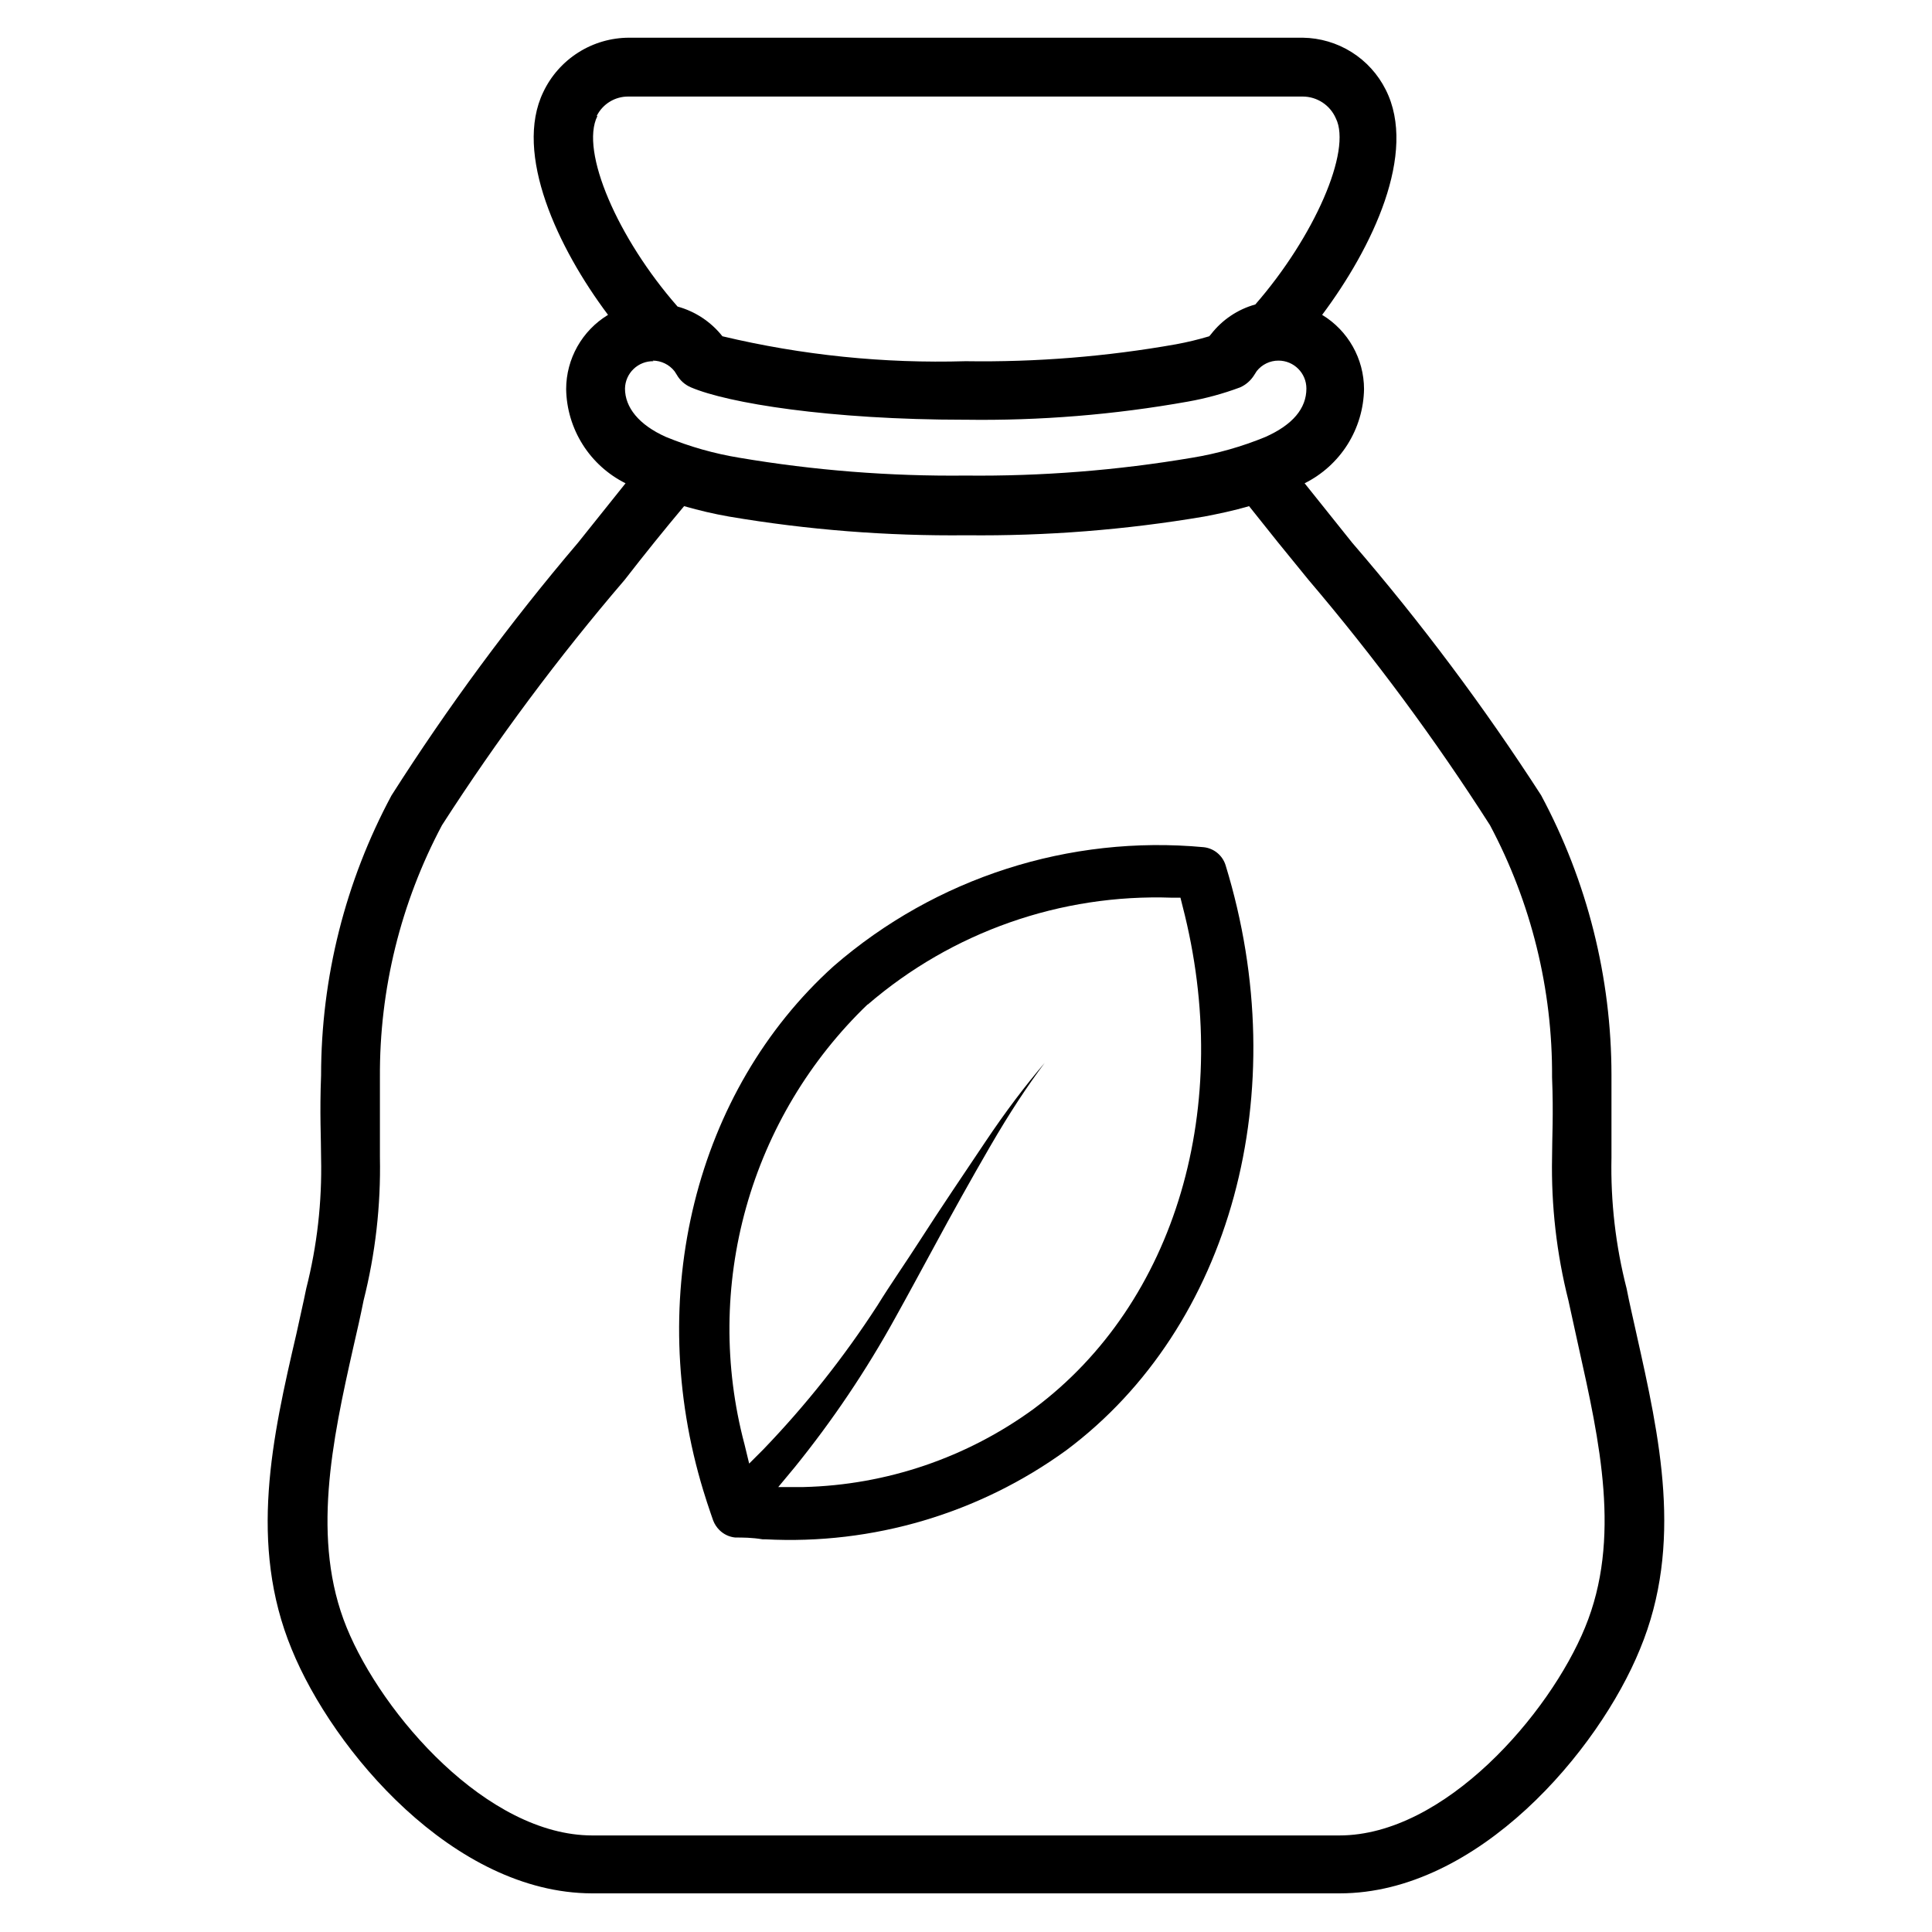
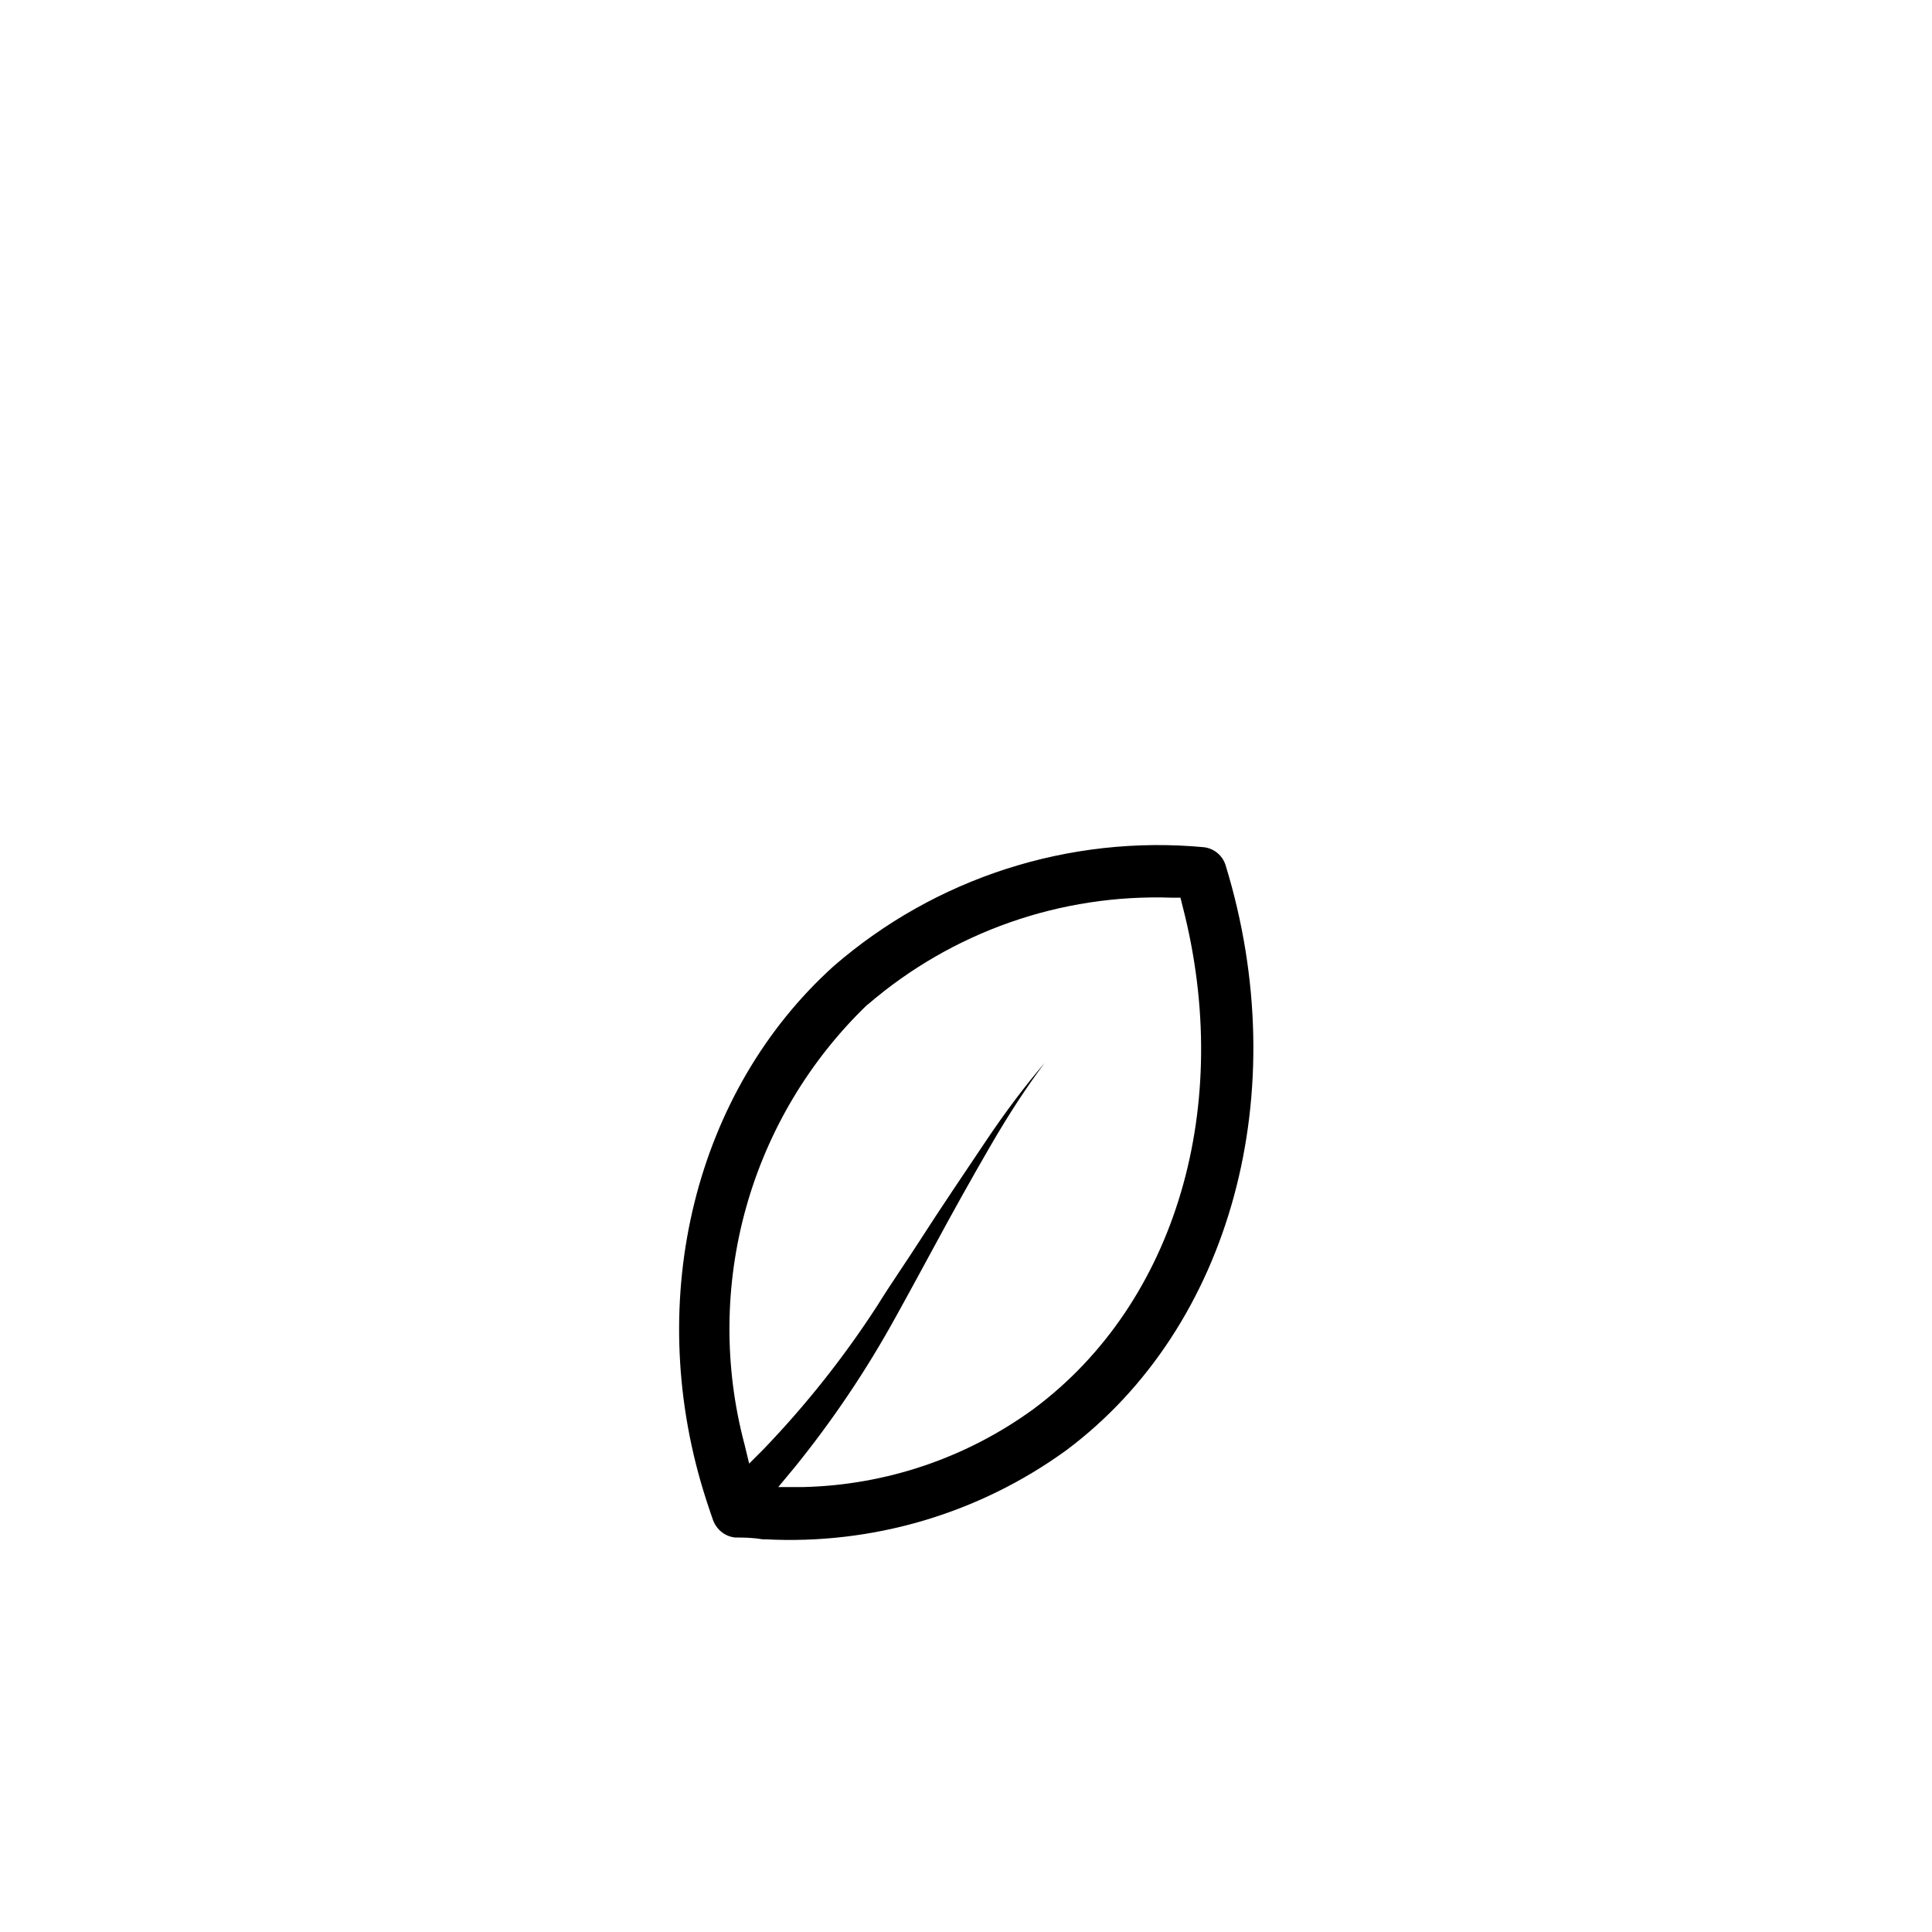
<svg xmlns="http://www.w3.org/2000/svg" fill="#000000" width="800px" height="800px" version="1.1" viewBox="144 144 512 512">
  <g>
    <path d="m330.41 539.1c0.629 2.047 1.258 4.016 1.969 6.062l0.629 1.812v-0.004c0.367 0.945 0.93 1.805 1.652 2.519 1.121 1.117 2.598 1.812 4.172 1.969 1.969 0 4.41 0 7.242 0.473h0.711c28.527 1.504 56.703-6.836 79.82-23.617 43.691-32.668 60.613-95.016 42.195-155-0.805-2.625-3.098-4.512-5.824-4.801-35.598-3.301-70.996 8.074-98.008 31.488-36.762 33.141-50.223 87.773-34.559 139.1zm43.531-128.86v-0.004c22.367-19.27 51.184-29.391 80.688-28.336h2.203l0.551 2.203c13.699 52.898-1.73 105.17-39.359 133.2h0.004c-17.77 12.992-39.082 20.246-61.09 20.781h-6.691l4.25-5.117h0.004c10.078-12.434 19.035-25.738 26.762-39.754 3.465-6.219 6.848-12.516 10.234-18.734 4.801-8.895 9.84-17.949 14.957-26.766s9.684-15.742 14.406-22.043c-5.117 5.984-10.312 12.832-15.742 20.941-5.434 8.109-11.887 17.633-17.238 25.977-3.777 5.902-7.871 11.73-11.414 17.477h-0.004c-8.812 13.605-18.91 26.34-30.148 38.023l-3.777 3.777-1.258-5.195h-0.004c-5.441-20.57-5.281-42.219 0.461-62.703 5.746-20.488 16.863-39.062 32.207-53.805z" />
-     <path d="m577.67 497.45c-0.867-4.016-1.812-7.871-2.598-11.965-2.914-11.336-4.262-23.016-4.016-34.715v-21.883c-0.012-25.879-6.422-51.355-18.656-74.156-15.125-23.434-31.852-45.793-50.066-66.914l-12.594-15.742h-0.004c4.66-2.32 8.59-5.875 11.367-10.273 2.773-4.402 4.289-9.48 4.379-14.68-0.016-8.047-4.219-15.508-11.102-19.68 13.305-17.789 25.348-42.902 16.848-59.672-2.047-4.086-5.18-7.535-9.051-9.965-3.875-2.43-8.34-3.746-12.914-3.812h-178.54c-4.766 0.004-9.434 1.359-13.461 3.91-4.027 2.551-7.25 6.191-9.289 10.496-7.871 16.297 3.856 41.328 17.16 59.039v0.004c-6.879 4.172-11.086 11.633-11.098 19.68 0.086 5.199 1.602 10.277 4.379 14.68 2.773 4.398 6.707 7.953 11.363 10.273l-12.594 15.742c-18.004 21.168-34.523 43.551-49.438 66.992-12.238 22.805-18.645 48.277-18.656 74.156-0.395 10.156 0 16.688 0 21.883 0.266 11.672-1.059 23.324-3.938 34.637-0.789 3.938-1.73 7.871-2.598 11.965-6.375 27.395-12.754 55.734-1.258 83.602 10.941 26.844 42.902 64.629 79.586 64.707h198.14c36.684 0 68.645-37.863 79.586-64.707 11.574-27.867 5.195-56.207-0.941-83.602zm-275.52-322.75-0.004 0.004c1.598-3.18 4.867-5.164 8.426-5.117h178.69c3.793 0.02 7.215 2.273 8.738 5.746 4.328 8.582-5.746 31.488-21.332 49.359v-0.004c-4.656 1.293-8.77 4.055-11.73 7.875l-0.473 0.551c-2.894 0.871-5.84 1.578-8.816 2.125-18.391 3.262-37.055 4.766-55.734 4.484-21.688 0.637-43.363-1.586-64.469-6.609-3.023-3.824-7.188-6.582-11.887-7.875-15.824-18.027-25.898-41.168-21.254-50.457zm14.801 64.867h-0.004c2.273 0 4.422 1.043 5.824 2.836l0.551 0.867v-0.004c0.852 1.516 2.18 2.707 3.781 3.387 9.762 4.172 36.684 8.582 72.66 8.582l-0.004-0.004c19.789 0.289 39.559-1.32 59.039-4.801 4.727-0.836 9.363-2.098 13.855-3.777 1.527-0.684 2.816-1.809 3.699-3.227l0.707-1.102 0.004-0.004c1.395-1.746 3.512-2.762 5.746-2.754 4.086 0 7.398 3.312 7.398 7.398 0 5.273-3.621 9.605-10.863 12.832-6.25 2.57-12.773 4.422-19.441 5.512-19.816 3.352-39.891 4.934-59.988 4.723-20.094 0.211-40.168-1.371-59.984-4.723-6.668-1.094-13.191-2.941-19.441-5.512-7.242-3.227-10.863-7.871-10.863-12.832 0.039-1.961 0.859-3.828 2.277-5.184 1.418-1.359 3.316-2.098 5.277-2.059zm247.1 335.74c-9.445 22.984-37.234 55.105-65.102 55.105h-197.98c-27.789 0-55.656-31.961-65.102-55.105-9.445-23.145-3.856-49.359 1.812-74.469 0.945-4.094 1.812-7.871 2.676-12.203 3.129-12.398 4.582-25.156 4.328-37.941v-21.176c-0.148-23.301 5.508-46.266 16.453-66.836 14.637-22.75 30.812-44.477 48.414-65.02 5.246-6.769 10.496-13.277 15.742-19.523 4.172 1.18 7.871 2.047 11.887 2.754 20.801 3.527 41.879 5.184 62.977 4.961 21.098 0.223 42.172-1.434 62.977-4.961 3.699-0.707 7.871-1.574 11.887-2.754 4.934 6.246 10.18 12.754 15.742 19.523 17.492 20.555 33.562 42.281 48.098 65.02 10.949 20.57 16.602 43.535 16.453 66.836 0.395 9.84 0 16.137 0 21.176-0.254 12.781 1.203 25.543 4.332 37.941 0.867 4.016 1.73 7.871 2.676 12.203 5.59 25.109 11.414 51.012 1.73 74.469z" />
  </g>
</svg>